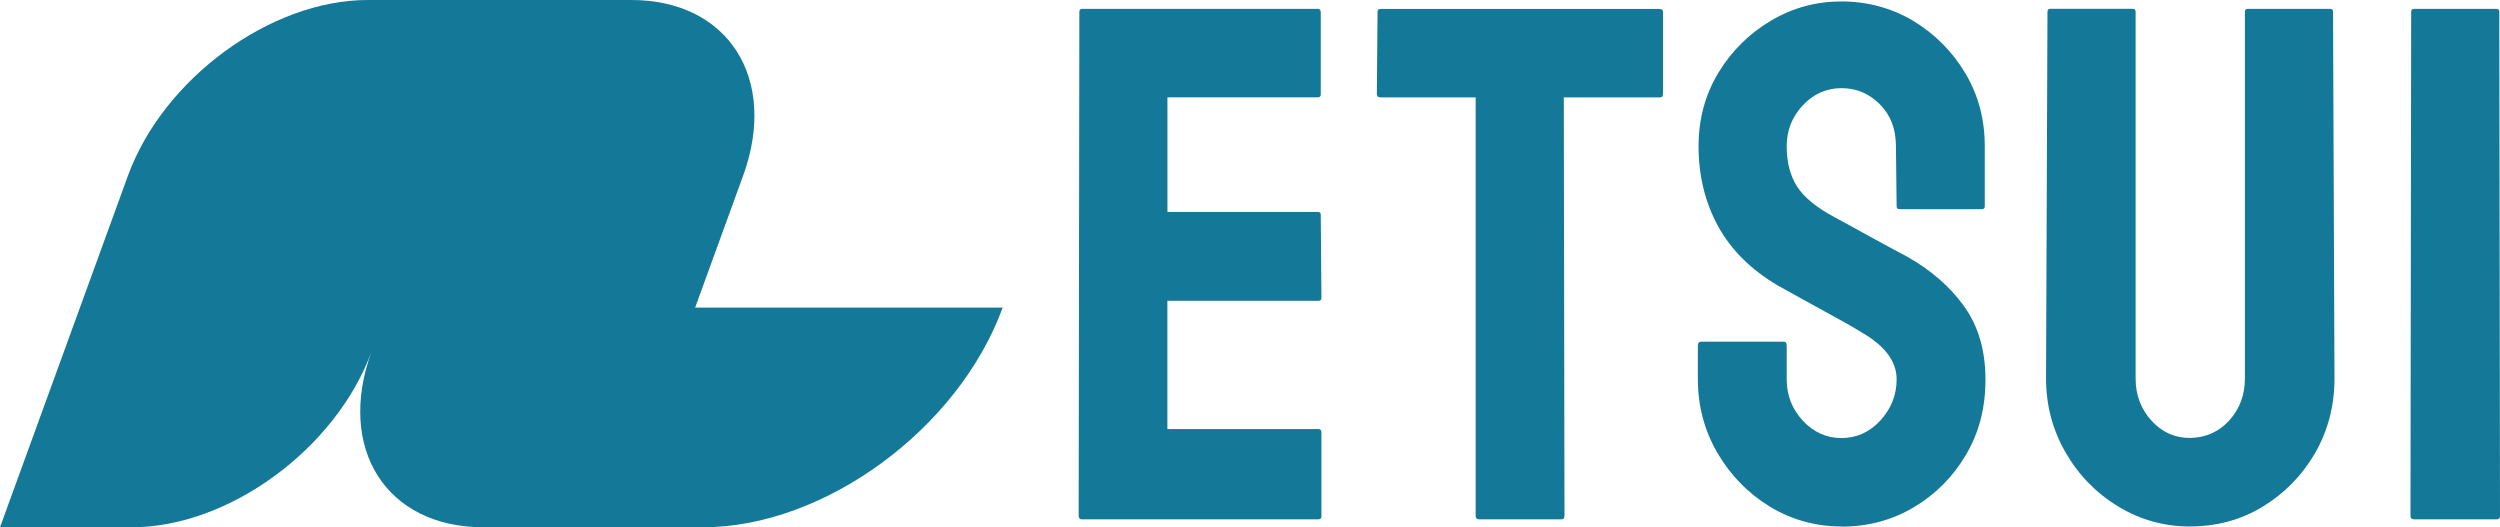
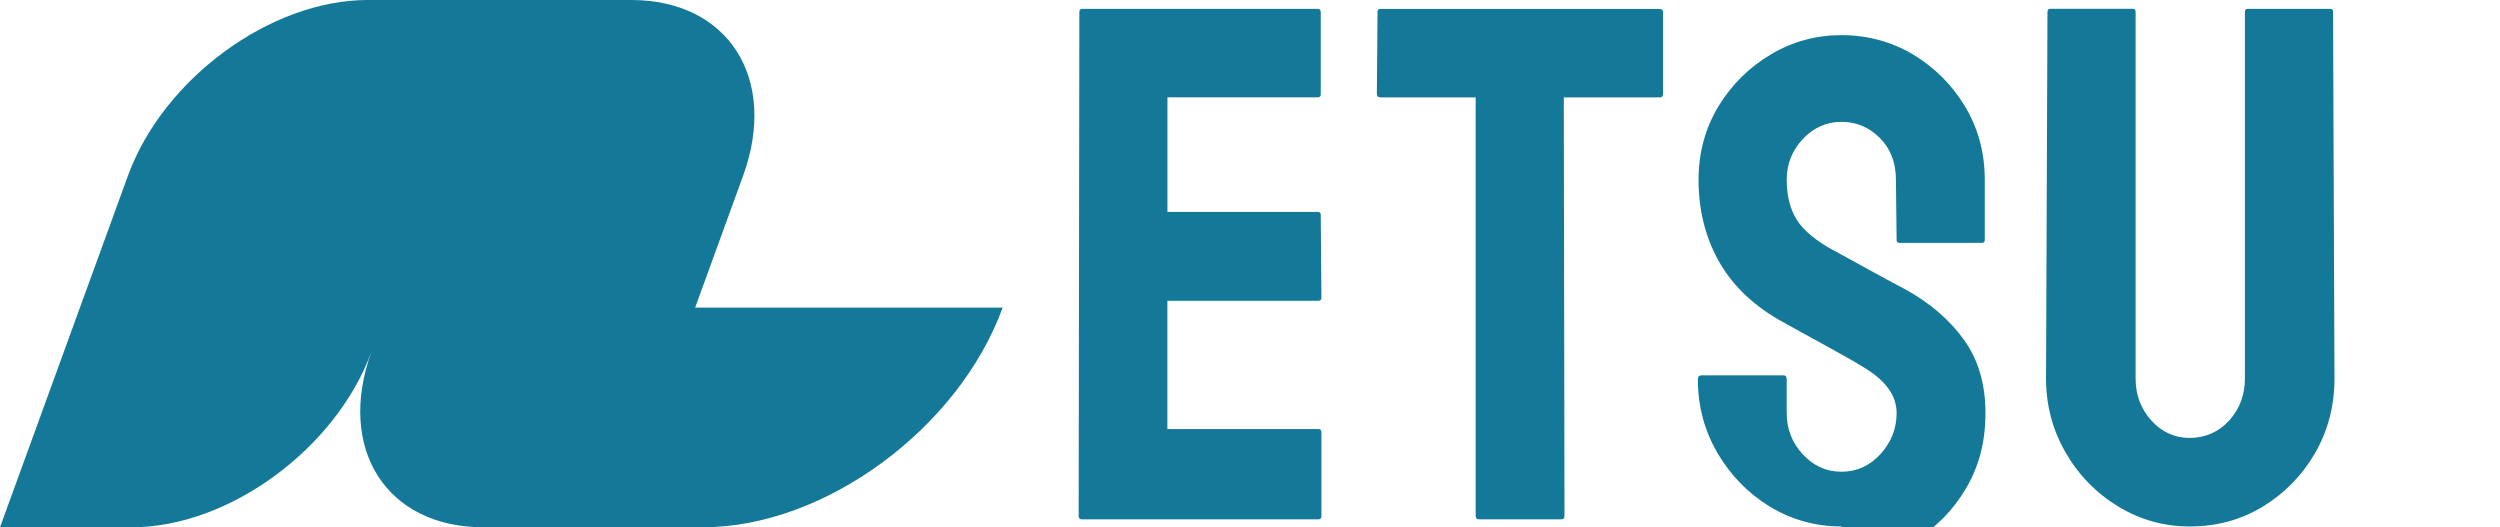
<svg xmlns="http://www.w3.org/2000/svg" id="_レイヤー_2" viewBox="0 0 436.21 92">
  <defs>
    <style>.cls-1{fill:#147999;stroke-width:0px;}</style>
  </defs>
  <g id="_レイヤー_1-2">
    <path class="cls-1" d="M121.29,53.67h0l8.37-23c6.16-16.94-2.57-30.67-19.5-30.67h-46C47.21,0,28.49,13.73,22.32,30.67L0,92h23c16.94,0,35.66-13.73,41.83-30.67-6.16,16.94,2.57,30.67,19.5,30.67h38.33c21.17,0,44.58-17.16,52.29-38.33h-53.67Z" />
    <path class="cls-1" d="M230.09,90.61h-41.38c-.33,0-.5-.21-.5-.62l.12-87.94c0-.33.17-.5.5-.5h41.12c.33,0,.5.21.5.62v14.31c0,.33-.17.5-.5.5h-26.25v20h26.25c.33,0,.5.17.5.5l.12,14.5c0,.33-.17.5-.5.5h-26.38v22.38h26.38c.33,0,.5.21.5.62v14.62c0,.33-.17.5-.5.5Z" />
    <path class="cls-1" d="M272.48,90.61h-14.44c-.38,0-.56-.21-.56-.62V16.99h-16.62c-.42,0-.62-.21-.62-.62l.12-14.31c0-.33.17-.5.5-.5h48.62c.46,0,.69.17.69.5v14.31c0,.42-.17.62-.5.62h-16.81l.12,73c0,.42-.17.62-.5.62Z" />
-     <path class="cls-1" d="M321.31,91.86c-4.54,0-8.73-1.17-12.56-3.5-3.79-2.33-6.82-5.45-9.09-9.34-2.27-3.9-3.41-8.18-3.41-12.84v-5.88c0-.46.21-.69.62-.69h14.38c.33,0,.5.23.5.69v5.88c0,2.79.94,5.2,2.81,7.22,1.88,2.02,4.12,3.03,6.75,3.03s4.94-1.03,6.81-3.09,2.81-4.45,2.81-7.16c0-3.12-2.04-5.85-6.12-8.19-.67-.42-1.53-.93-2.59-1.53-1.06-.6-2.32-1.3-3.78-2.09-1.46-.79-2.88-1.57-4.25-2.34-1.38-.77-2.71-1.51-4-2.22-4.67-2.75-8.14-6.2-10.41-10.34-2.27-4.15-3.41-8.8-3.41-13.97,0-4.75,1.17-9.04,3.5-12.88,2.33-3.79,5.38-6.8,9.16-9.03,3.77-2.23,7.86-3.34,12.28-3.34s8.71,1.12,12.5,3.38c3.79,2.29,6.82,5.33,9.09,9.12,2.27,3.79,3.41,8.04,3.41,12.75v10.5c0,.33-.17.5-.5.5h-14.38c-.33,0-.5-.17-.5-.5l-.12-10.5c0-3-.94-5.44-2.81-7.31s-4.1-2.81-6.69-2.81-4.88,1-6.75,3-2.81,4.38-2.81,7.12.59,5.12,1.78,7,3.36,3.67,6.53,5.38c.33.17,1.1.58,2.31,1.25,1.21.67,2.55,1.41,4.03,2.22,1.48.81,2.82,1.54,4.03,2.19,1.21.65,1.94,1.03,2.19,1.16,4.25,2.38,7.61,5.29,10.09,8.75,2.48,3.46,3.72,7.71,3.72,12.75s-1.12,9.25-3.38,13.12c-2.29,3.88-5.33,6.94-9.12,9.19-3.79,2.25-8,3.38-12.62,3.38Z" />
+     <path class="cls-1" d="M321.31,91.86c-4.54,0-8.73-1.17-12.56-3.5-3.79-2.33-6.82-5.45-9.09-9.34-2.27-3.9-3.41-8.18-3.41-12.84c0-.46.21-.69.62-.69h14.38c.33,0,.5.23.5.69v5.88c0,2.79.94,5.2,2.81,7.22,1.88,2.02,4.12,3.03,6.75,3.03s4.94-1.03,6.81-3.09,2.81-4.45,2.81-7.16c0-3.12-2.04-5.85-6.12-8.19-.67-.42-1.53-.93-2.59-1.53-1.06-.6-2.32-1.3-3.78-2.09-1.46-.79-2.88-1.57-4.25-2.34-1.38-.77-2.71-1.51-4-2.22-4.67-2.75-8.14-6.2-10.41-10.34-2.27-4.15-3.41-8.8-3.41-13.97,0-4.75,1.17-9.04,3.5-12.88,2.33-3.79,5.38-6.8,9.16-9.03,3.77-2.23,7.86-3.34,12.28-3.34s8.71,1.12,12.5,3.38c3.79,2.29,6.82,5.33,9.09,9.12,2.27,3.79,3.41,8.04,3.41,12.75v10.5c0,.33-.17.5-.5.5h-14.38c-.33,0-.5-.17-.5-.5l-.12-10.5c0-3-.94-5.44-2.81-7.31s-4.1-2.81-6.69-2.81-4.88,1-6.75,3-2.81,4.38-2.81,7.12.59,5.12,1.78,7,3.36,3.67,6.53,5.38c.33.17,1.1.58,2.31,1.25,1.21.67,2.55,1.41,4.03,2.22,1.48.81,2.82,1.54,4.03,2.19,1.21.65,1.94,1.03,2.19,1.16,4.25,2.38,7.61,5.29,10.09,8.75,2.48,3.46,3.72,7.71,3.72,12.75s-1.12,9.25-3.38,13.12c-2.29,3.88-5.33,6.94-9.12,9.19-3.79,2.25-8,3.38-12.62,3.38Z" />
    <path class="cls-1" d="M382.07,91.86c-4.5,0-8.67-1.17-12.5-3.5-3.83-2.33-6.89-5.47-9.16-9.41-2.27-3.94-3.41-8.24-3.41-12.91l.25-64c0-.33.17-.5.5-.5h14.38c.33,0,.5.17.5.5v64c0,2.88.92,5.32,2.75,7.34,1.83,2.02,4.06,3.03,6.69,3.03s5.04-1.01,6.88-3.03c1.83-2.02,2.75-4.47,2.75-7.34V2.05c0-.33.17-.5.5-.5h14.38c.33,0,.5.17.5.5l.25,64c0,4.71-1.12,9.04-3.38,13-2.29,3.92-5.33,7.03-9.12,9.34-3.79,2.31-8.04,3.47-12.75,3.47Z" />
-     <path class="cls-1" d="M435.71,90.61h-14.5c-.42,0-.62-.21-.62-.62l.12-87.94c0-.33.17-.5.5-.5h14.38c.33,0,.5.17.5.5l.12,87.94c0,.42-.17.62-.5.62Z" />
  </g>
</svg>